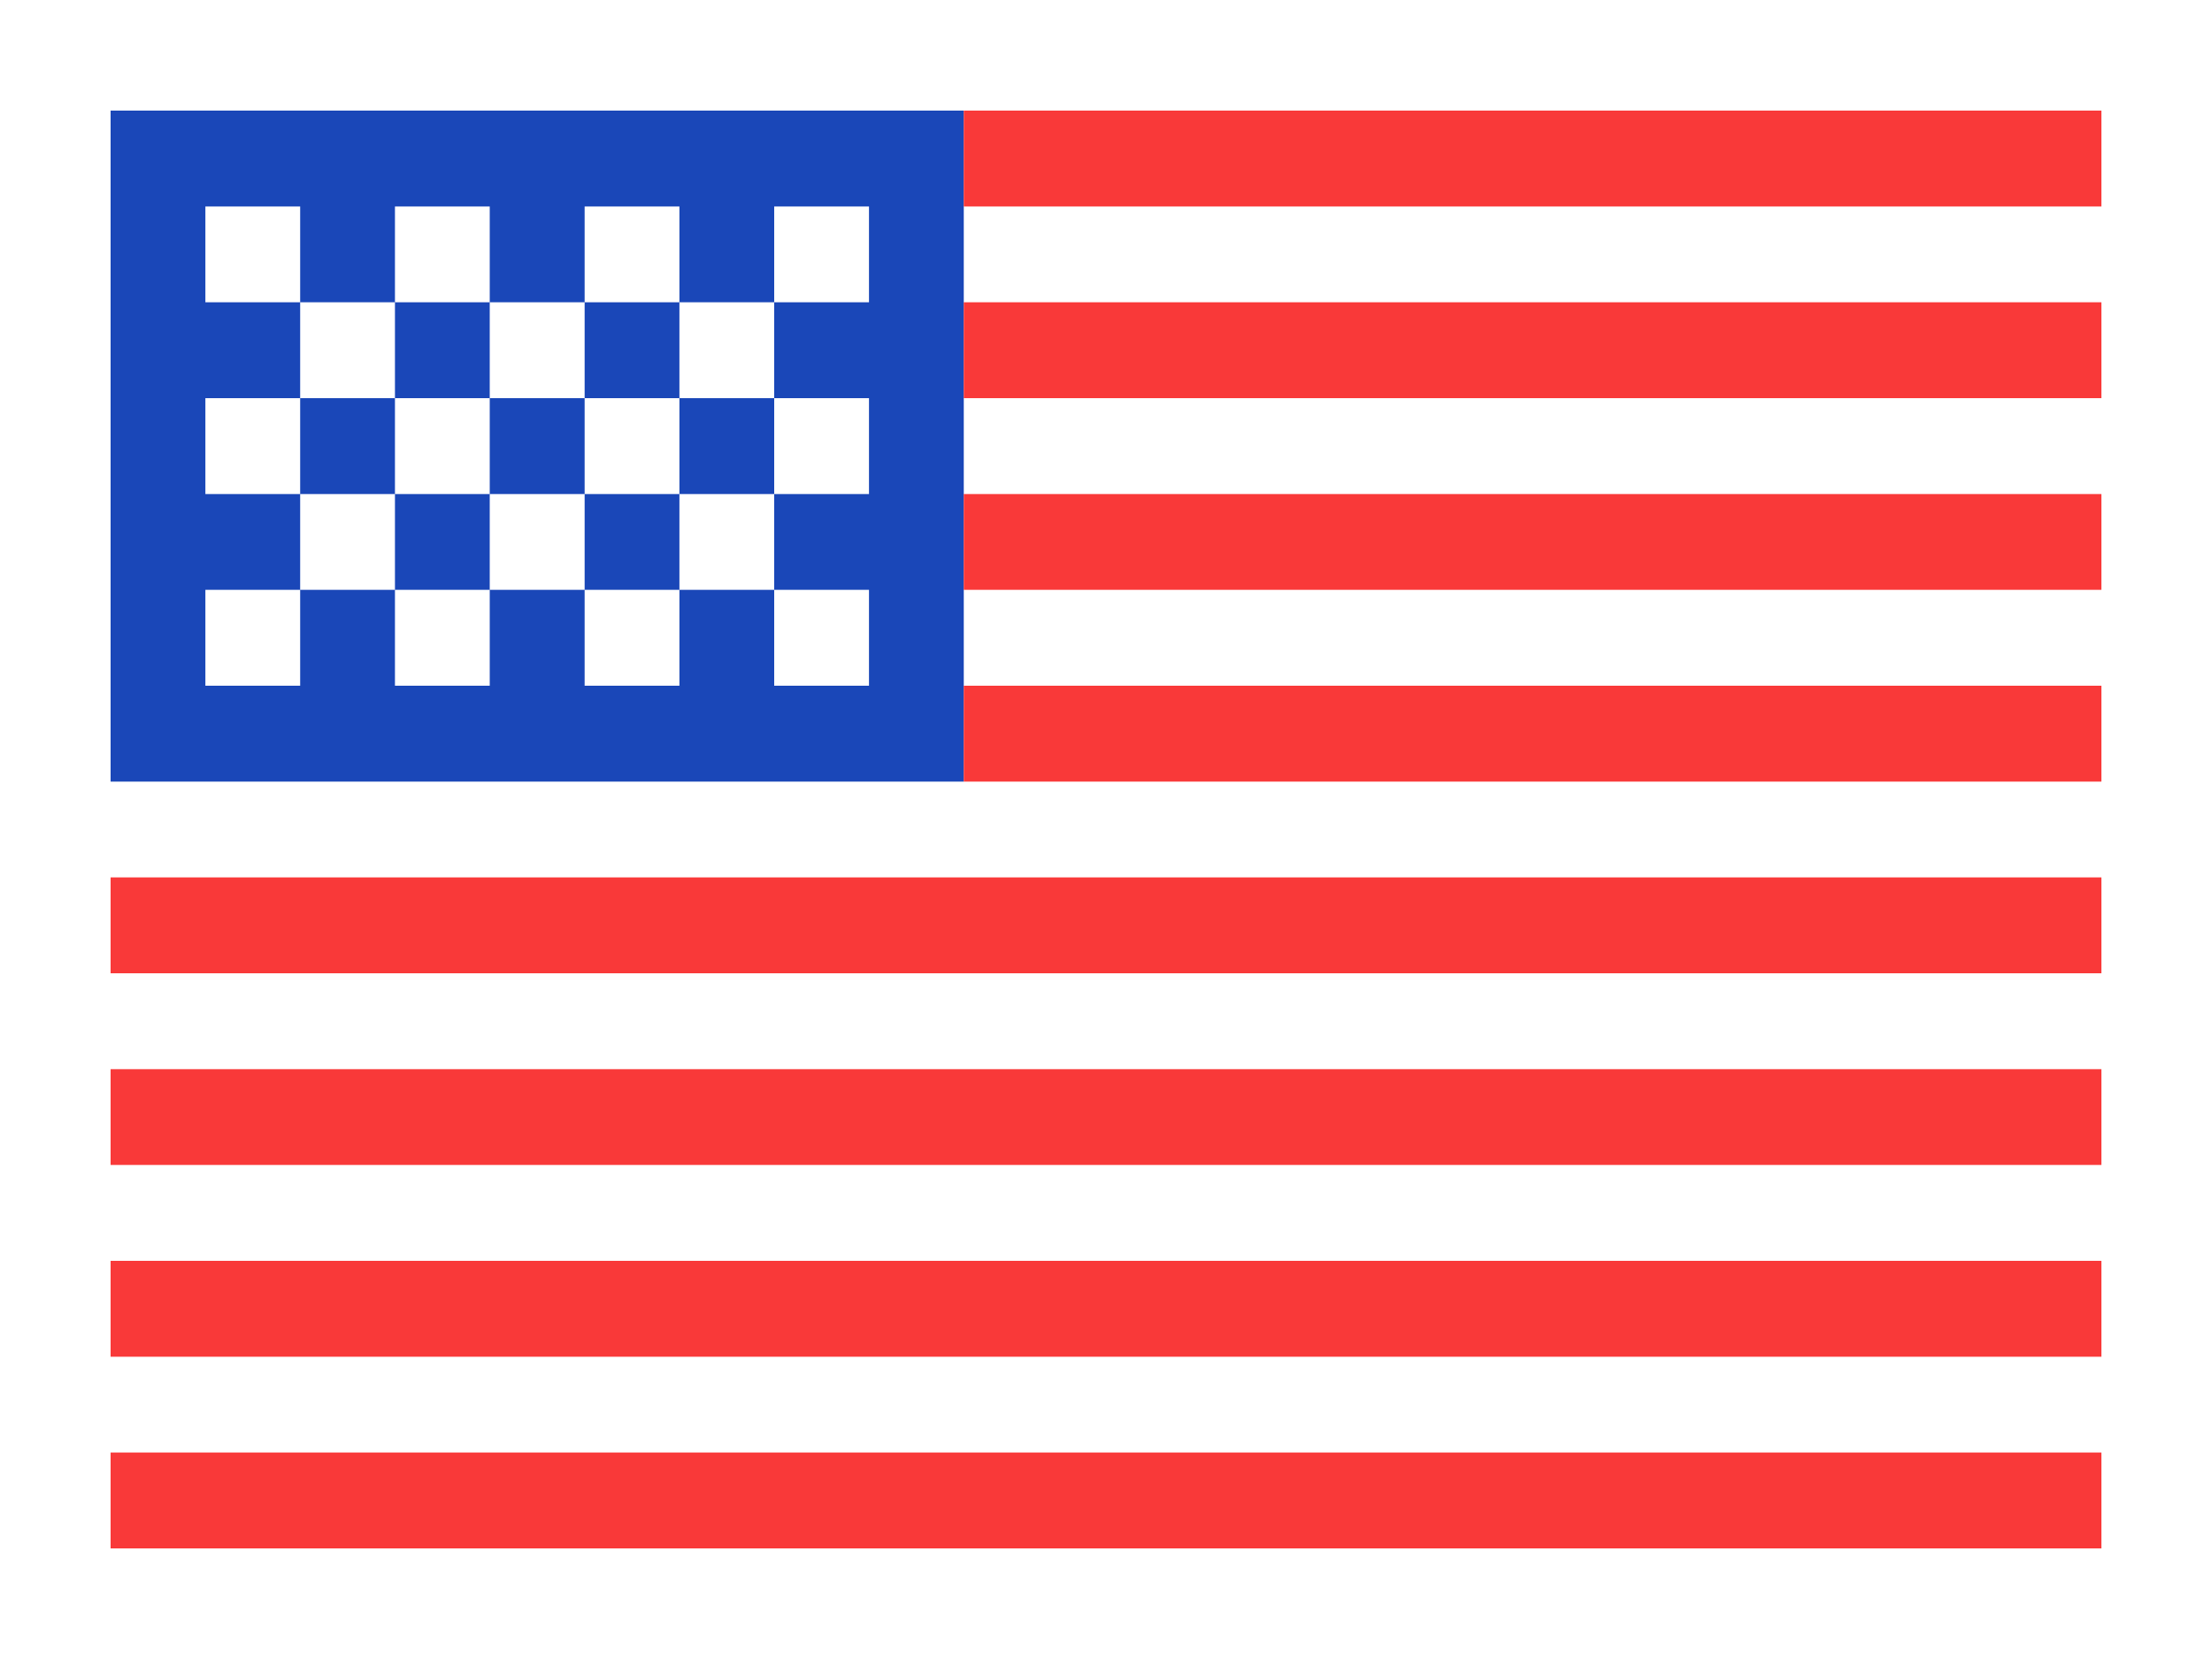
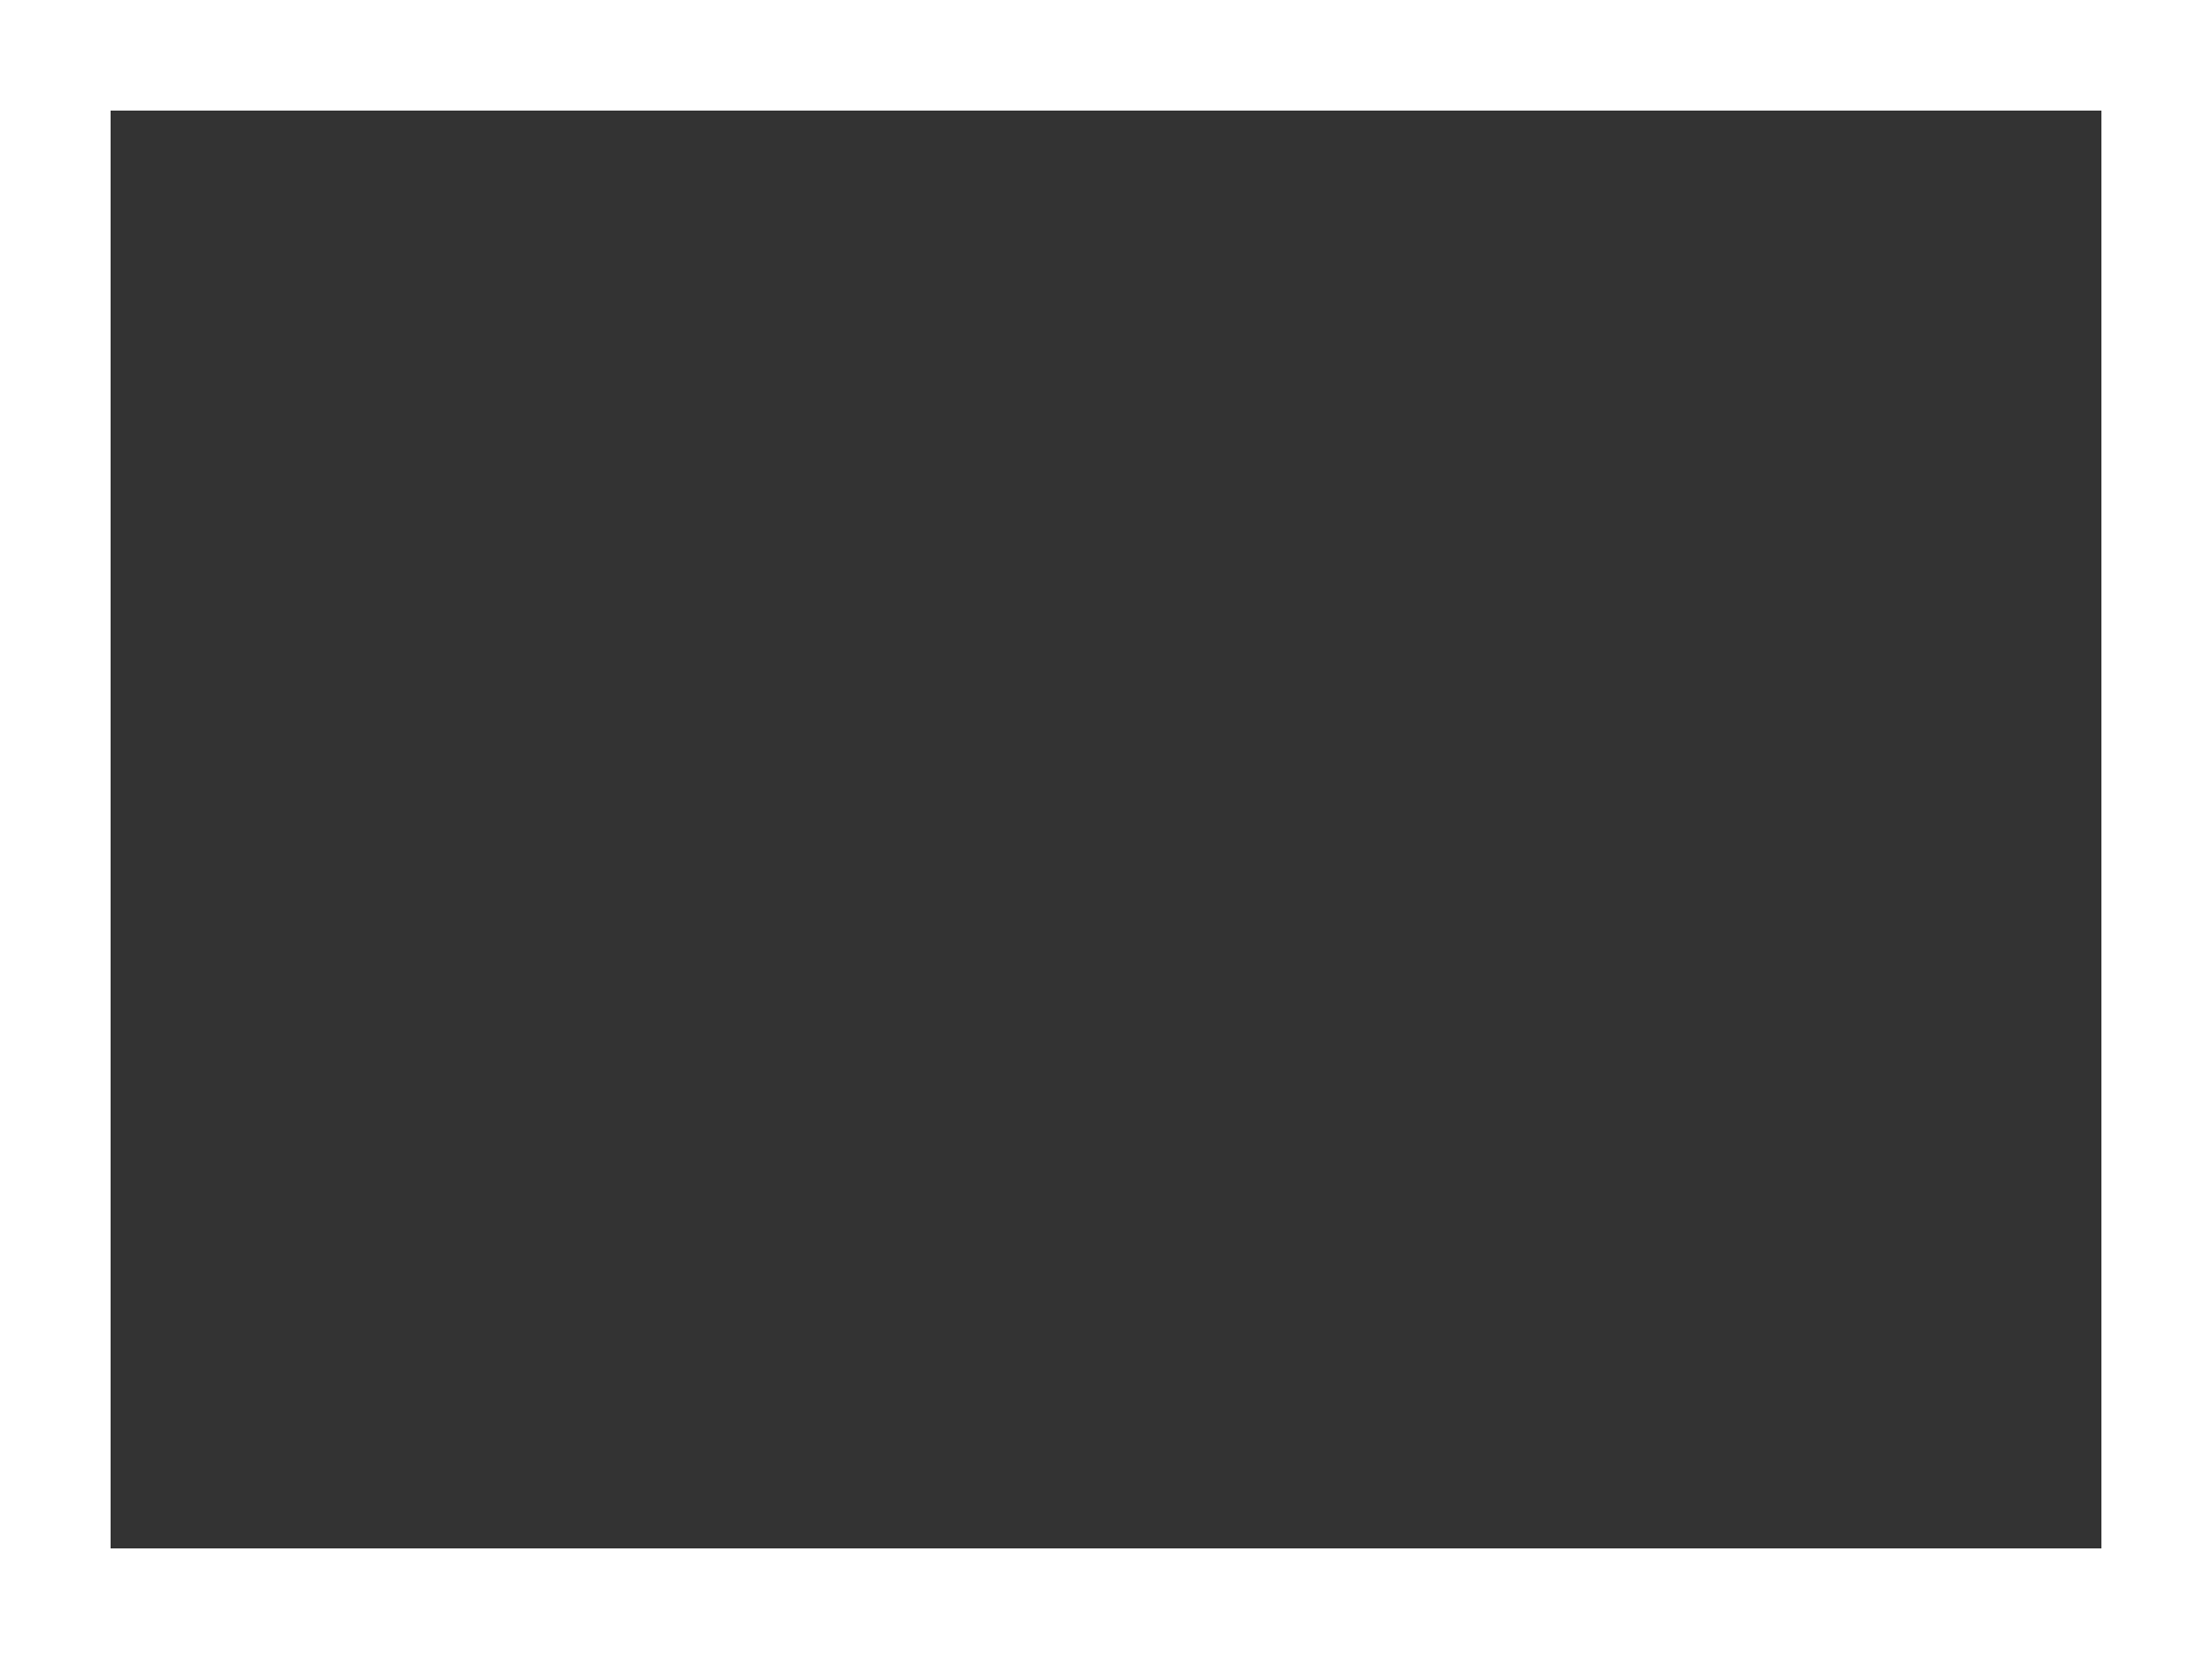
<svg xmlns="http://www.w3.org/2000/svg" width="20" height="15" viewBox="0 0 20 15" fill="none">
  <rect x="0" y="0" width="20" height="15" fill="#333333" stroke="none" />
  <g clip-path="url(#clip0_3_46)">
-     <rect x="1" y="1" width="18" height="13" fill="white" />
-     <path fill-rule="evenodd" clip-rule="evenodd" d="M1 1H8.714V7.067H1V1Z" fill="#1A47B8" />
+     <path fill-rule="evenodd" clip-rule="evenodd" d="M1 1H8.714V7.067V1Z" fill="#1A47B8" />
    <path fill-rule="evenodd" clip-rule="evenodd" d="M8.714 1V1.867H19V1H8.714ZM8.714 2.733V3.6H19V2.733H8.714ZM8.714 4.467V5.333H19V4.467H8.714ZM8.714 6.2V7.067H19V6.2H8.714ZM1 7.933V8.8H19V7.933H1ZM1 9.667V10.533H19V9.667H1ZM1 11.4V12.267H19V11.4H1ZM1 13.133V14H19V13.133H1Z" fill="#F93939" />
-     <path fill-rule="evenodd" clip-rule="evenodd" d="M1.857 1.867V2.733H2.714V1.867H1.857ZM3.571 1.867V2.733H4.428V1.867H3.571ZM5.286 1.867V2.733H6.143V1.867H5.286ZM7 1.867V2.733H7.857V1.867H7ZM6.143 2.733V3.6H7V2.733H6.143ZM4.428 2.733V3.6H5.286V2.733H4.428ZM2.714 2.733V3.6H3.571V2.733H2.714ZM1.857 3.6V4.467H2.714V3.6H1.857ZM3.571 3.6V4.467H4.428V3.6H3.571ZM5.286 3.6V4.467H6.143V3.6H5.286ZM7 3.6V4.467H7.857V3.6H7ZM1.857 5.333V6.2H2.714V5.333H1.857ZM3.571 5.333V6.2H4.428V5.333H3.571ZM5.286 5.333V6.2H6.143V5.333H5.286ZM7 5.333V6.2H7.857V5.333H7ZM6.143 4.467V5.333H7V4.467H6.143ZM4.428 4.467V5.333H5.286V4.467H4.428ZM2.714 4.467V5.333H3.571V4.467H2.714Z" fill="white" />
  </g>
  <rect x="0.5" y="0.5" width="19" height="14" stroke="white" />
  <defs>
    <clipPath id="clip0_3_46">
-       <rect x="1" y="1" width="18" height="13" fill="white" />
-     </clipPath>
+       </clipPath>
  </defs>
</svg>